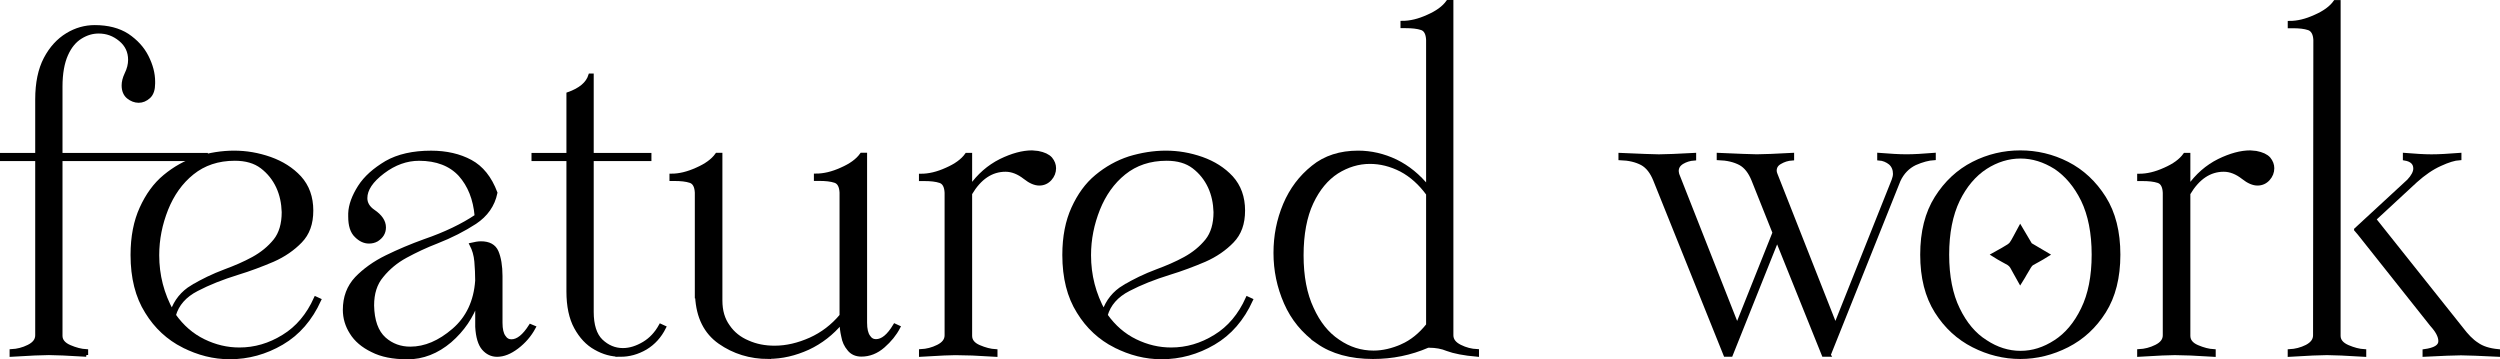
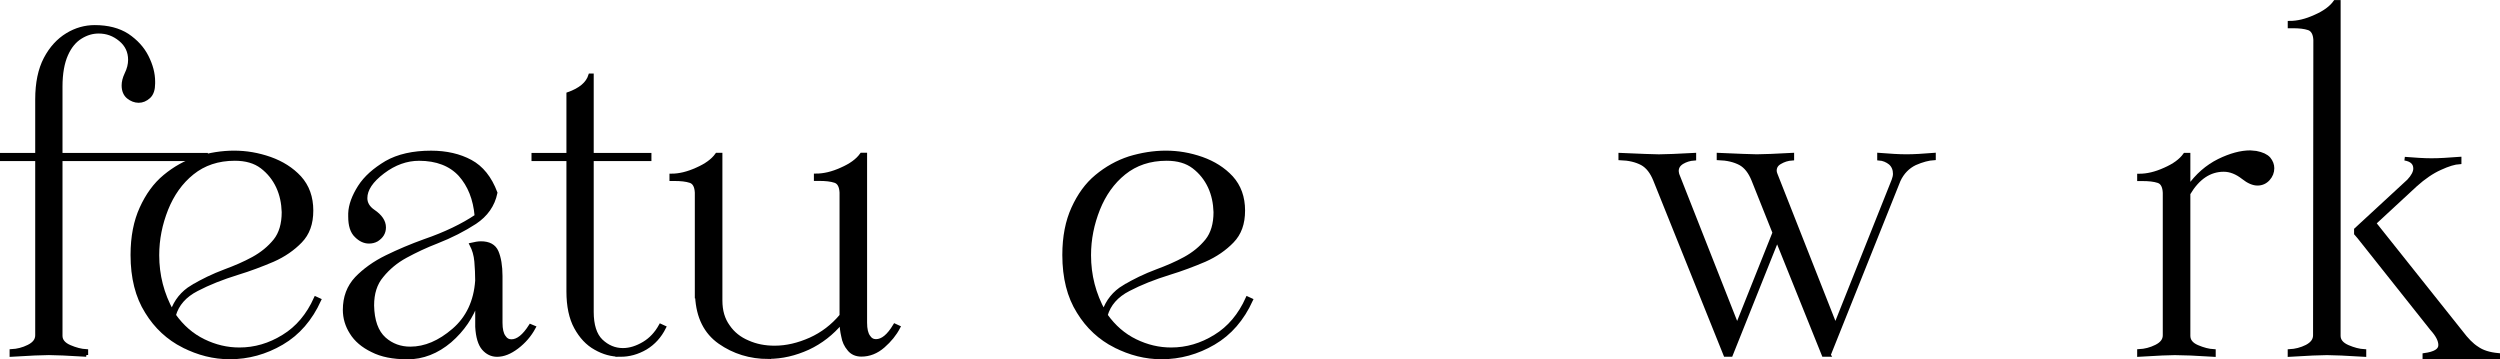
<svg xmlns="http://www.w3.org/2000/svg" id="Layer_1" viewBox="0 0 684.42 98.36">
  <defs>
    <style>.cls-1{stroke:#000;stroke-miterlimit:10;}</style>
  </defs>
  <path class="cls-1" d="M23.63,97.17c-5.01-.31-8.48-.46-10.25-.46s-5.24.15-10.25.46v-1.08c1.62-.08,3.16-.46,4.7-1.23,1.54-.77,2.31-1.77,2.31-3.08v-48.18H.5v-1.23h9.64v-15.19c0-4.47.77-8.17,2.31-11.1,1.54-2.93,3.55-5.09,5.94-6.55s4.93-2.16,7.55-2.16c3.55,0,6.55.77,8.94,2.31,2.39,1.62,4.16,3.55,5.32,5.86,1.16,2.31,1.77,4.55,1.77,6.78v.54c0,1.62-.39,2.85-1.23,3.62-.85.77-1.77,1.16-2.78,1.16s-2-.39-2.85-1.08c-.85-.69-1.31-1.77-1.31-3.16,0-.93.23-1.93.77-3.08.69-1.39,1-2.7,1-3.93,0-2.24-.85-4.09-2.62-5.55s-3.7-2.16-5.94-2.16c-1.7,0-3.31.46-4.93,1.46-1.62,1-2.93,2.54-3.93,4.78-1,2.24-1.54,5.17-1.54,8.79v18.66h39.8v1.23H16.61v48.33c0,1.31.85,2.31,2.47,3.01,1.62.69,3.08,1.08,4.55,1.16v1.08Z" />
  <path class="cls-1" d="M50.19,94.7c-4.09-2.08-7.48-5.17-10.02-9.33-2.62-4.16-3.93-9.33-3.93-15.57,0-5.01.85-9.25,2.47-12.8,1.62-3.55,3.7-6.48,6.4-8.71,2.7-2.24,5.7-3.93,9.02-5.01,3.31-1,6.63-1.54,9.94-1.54s6.55.54,9.87,1.7c3.24,1.16,5.94,2.85,8.09,5.17,2.16,2.39,3.24,5.4,3.24,9.02s-1,6.32-3.01,8.4c-2,2.08-4.55,3.85-7.55,5.17-3.08,1.31-6.32,2.54-9.64,3.55-4.24,1.31-7.94,2.78-11.18,4.47-3.31,1.7-5.4,4.09-6.24,7.09,2.24,3.16,4.93,5.47,8.09,7.01,3.16,1.54,6.4,2.31,9.79,2.31,4.24,0,8.25-1.16,12.1-3.55,3.78-2.31,6.71-5.78,8.79-10.41l1,.46c-2.39,5.24-5.78,9.17-10.25,11.79-4.47,2.62-9.25,3.93-14.26,3.93-4.39,0-8.63-1.08-12.72-3.16ZM52.65,78.51c2.7-1.62,5.7-3.08,9.02-4.32,2.7-1,5.24-2.08,7.63-3.39s4.39-2.93,6.01-4.93c1.54-1.93,2.31-4.55,2.31-7.79-.08-2.47-.54-4.78-1.54-6.94-1-2.16-2.47-4.01-4.39-5.47-1.93-1.46-4.39-2.16-7.4-2.16-4.63,0-8.48,1.31-11.64,3.85s-5.47,5.86-7.09,9.87c-1.62,4.09-2.47,8.25-2.47,12.64,0,5.47,1.31,10.64,4.01,15.49,1-2.93,2.85-5.24,5.55-6.86Z" />
  <path class="cls-1" d="M111.47,97.86c-3.85,0-7.02-.62-9.56-1.93-2.54-1.23-4.47-2.85-5.7-4.86-1.23-1.93-1.85-4.01-1.85-6.24,0-3.47,1.08-6.32,3.24-8.63,2.16-2.24,4.93-4.24,8.25-5.86,3.31-1.62,6.78-3.08,10.41-4.39,5.63-1.93,10.41-4.24,14.18-6.78-.39-4.7-1.93-8.48-4.47-11.33-2.62-2.85-6.4-4.32-11.25-4.32-3.39,0-6.71,1.16-9.87,3.55s-4.78,4.78-4.78,7.17c0,1.39.69,2.62,2.16,3.62,1.93,1.31,2.93,2.77,2.93,4.39,0,1.46-.69,2.54-2,3.39-.69.39-1.39.54-2.16.54-1.23,0-2.39-.54-3.47-1.62-1.16-1.08-1.7-2.85-1.7-5.24v-.92c.08-2.24,1-4.7,2.62-7.25,1.62-2.54,4.09-4.7,7.32-6.63,3.24-1.85,7.32-2.77,12.26-2.77,4.16,0,7.79.85,10.79,2.47,3.01,1.62,5.32,4.47,6.86,8.56-.69,3.39-2.62,6.09-5.63,8.09-3.08,2-6.55,3.78-10.48,5.32-3.01,1.16-5.78,2.47-8.48,3.93-2.7,1.46-4.86,3.31-6.55,5.4-1.77,2.08-2.62,4.78-2.62,8.09.08,4.16,1.16,7.25,3.31,9.17,2,1.77,4.39,2.62,7.09,2.62,4.09,0,8.02-1.7,11.87-5.01,3.85-3.31,6.01-7.86,6.4-13.57,0-1.7-.08-3.47-.23-5.24-.15-1.77-.62-3.31-1.31-4.63,1-.23,1.85-.39,2.62-.39,2.16,0,3.62.77,4.32,2.39.69,1.62,1.08,3.85,1.08,6.63v12.8c0,1.77.31,3.01.85,3.78.54.85,1.23,1.23,2.08,1.23,1.77,0,3.47-1.39,5.24-4.16l.93.39c-1.16,2.16-2.7,3.93-4.63,5.4-1.93,1.46-3.7,2.16-5.47,2.16-1.46,0-2.7-.62-3.7-1.77s-1.62-3.16-1.77-5.94v-7.01c-1.46,4.24-3.93,7.86-7.4,10.87-3.55,3.01-7.48,4.55-11.72,4.55Z" />
  <path class="cls-1" d="M169.83,97.17c-2.39,0-4.62-.62-6.78-1.85-2.24-1.23-4.01-3.16-5.4-5.7s-2.08-5.86-2.08-9.79v-36.23h-9.56v-1.23h9.56v-16.65c3.31-1.16,5.32-2.85,6.01-5.09h.46v21.74h15.8v1.23h-15.8v41.78c0,3.62.85,6.32,2.54,7.94,1.7,1.62,3.7,2.47,5.94,2.47,1.93,0,3.85-.62,5.78-1.77,1.93-1.16,3.39-2.77,4.55-4.86l1,.46c-1.23,2.47-2.93,4.32-5.09,5.63-2.24,1.31-4.55,1.93-6.94,1.93Z" />
  <path class="cls-1" d="M210.38,97.78c-5.01,0-9.48-1.39-13.34-4.09-3.85-2.7-5.94-6.86-6.24-12.49h-.08v-28.45c-.08-1.7-.62-2.78-1.7-3.16-1.16-.39-2.62-.54-4.39-.54h-.85v-1c2.16,0,4.47-.54,7.02-1.7,2.47-1.08,4.32-2.39,5.47-4.01h1v39.93c0,2.85.69,5.17,2.08,7.09,1.31,1.93,3.16,3.39,5.4,4.32,2.24,1,4.63,1.46,7.32,1.46,3.24,0,6.48-.77,9.79-2.24,3.24-1.46,6.09-3.62,8.48-6.48v-33.69c-.08-1.7-.62-2.78-1.7-3.16-1.16-.39-2.62-.54-4.39-.54h-.93v-1c2.24,0,4.55-.54,7.09-1.7,2.47-1.08,4.32-2.39,5.47-4.01h1v46.02c0,1.77.31,3.01.85,3.78.54.85,1.23,1.23,2.08,1.23,1.77,0,3.47-1.39,5.17-4.24l1,.46c-1,1.93-2.39,3.62-4.16,5.17-1.85,1.62-3.85,2.39-6.01,2.39-1.46,0-2.62-.54-3.39-1.54-.85-1-1.39-2.16-1.62-3.55-.31-1.31-.46-2.62-.46-3.85-2.54,3.08-5.63,5.47-9.1,7.09-3.55,1.62-7.17,2.47-10.87,2.47Z" />
-   <path class="cls-1" d="M262.34,96.71c-1.77,0-5.24.15-10.25.46v-1.08c1.62-.08,3.16-.46,4.7-1.23,1.54-.77,2.31-1.77,2.31-3.08v-39.01c-.08-1.7-.62-2.78-1.7-3.16-1.16-.39-2.62-.54-4.39-.54h-.93v-1c2.24,0,4.55-.54,7.09-1.7,2.47-1.08,4.32-2.39,5.47-4.01h1v8.94c2.31-3.31,5.09-5.7,8.33-7.32,3.16-1.54,6.01-2.31,8.56-2.31l1.62.15c1.62.31,2.78.85,3.47,1.62.69.85,1,1.7,1,2.62,0,1.08-.39,2.08-1.16,2.93-.77.85-1.77,1.31-2.93,1.31s-2.47-.54-3.93-1.7c-1.77-1.39-3.55-2.08-5.32-2.08-3.85,0-7.09,2.16-9.64,6.48v38.93c0,1.31.77,2.31,2.39,3.01,1.62.69,3.08,1.08,4.55,1.16v1.08c-5.01-.31-8.48-.46-10.25-.46Z" />
  <path class="cls-1" d="M305.28,94.7c-4.09-2.08-7.48-5.17-10.02-9.33-2.62-4.16-3.93-9.33-3.93-15.57,0-5.01.85-9.25,2.47-12.8,1.62-3.55,3.7-6.48,6.4-8.71,2.7-2.24,5.7-3.93,9.02-5.01,3.31-1,6.63-1.54,9.94-1.54s6.55.54,9.87,1.7c3.24,1.16,5.94,2.85,8.09,5.17,2.16,2.39,3.24,5.4,3.24,9.02s-1,6.32-3.01,8.4c-2,2.08-4.55,3.85-7.55,5.17-3.08,1.31-6.32,2.54-9.64,3.55-4.24,1.31-7.94,2.78-11.18,4.47-3.31,1.7-5.4,4.09-6.24,7.09,2.24,3.16,4.93,5.47,8.09,7.01,3.16,1.54,6.4,2.31,9.79,2.31,4.24,0,8.25-1.16,12.1-3.55,3.78-2.31,6.71-5.78,8.79-10.41l1,.46c-2.39,5.24-5.78,9.17-10.25,11.79-4.47,2.62-9.25,3.93-14.26,3.93-4.39,0-8.63-1.08-12.72-3.16ZM307.75,78.51c2.7-1.62,5.7-3.08,9.02-4.32,2.7-1,5.24-2.08,7.63-3.39s4.39-2.93,6.01-4.93c1.54-1.93,2.31-4.55,2.31-7.79-.08-2.47-.54-4.78-1.54-6.94-1-2.16-2.47-4.01-4.39-5.47-1.93-1.46-4.39-2.16-7.4-2.16-4.63,0-8.48,1.31-11.64,3.85s-5.47,5.86-7.09,9.87c-1.62,4.09-2.47,8.25-2.47,12.64,0,5.47,1.31,10.64,4.01,15.49,1-2.93,2.85-5.24,5.55-6.86Z" />
-   <path class="cls-1" d="M360.78,93.62c-3.93-2.78-6.86-6.32-8.79-10.72-1.93-4.39-2.85-8.94-2.85-13.64s.85-9.02,2.62-13.26c1.77-4.16,4.32-7.55,7.71-10.25,3.31-2.7,7.48-4.01,12.33-4.01,3.47,0,6.94.77,10.33,2.39,3.31,1.62,6.24,4.01,8.79,7.17V10.91c-.08-1.7-.62-2.78-1.7-3.16-1.16-.39-2.62-.54-4.39-.54h-.92v-1c2.16,0,4.47-.54,7.01-1.7,2.47-1.08,4.32-2.39,5.47-4.01h1v91.27c0,1.31.77,2.31,2.31,3.08,1.54.77,3.08,1.16,4.7,1.23v1.08c-3.62-.31-6.32-.85-8.17-1.54-1.46-.62-3.16-.92-4.93-.92h-.39c-4.78,2.08-9.79,3.08-15.03,3.08-6.09,0-11.18-1.39-15.11-4.16ZM383.83,94.7c2.62-1.16,5.01-3.08,7.09-5.7v-35.92c-2.08-2.85-4.55-5.09-7.32-6.55-2.85-1.46-5.7-2.16-8.56-2.16-3.16,0-6.17.92-9.02,2.7-2.85,1.85-5.17,4.63-6.94,8.4s-2.7,8.63-2.7,14.42.93,10.64,2.78,14.57c1.77,3.93,4.16,6.94,7.17,8.94,3.01,2.08,6.24,3.08,9.71,3.08,2.54,0,5.16-.62,7.79-1.77Z" />
  <path class="cls-1" d="M500.7,97.17h-1.46l-12.72-31.61-12.64,31.61h-1.54l-19.27-47.95c-.85-2.08-2-3.62-3.55-4.47-1.62-.85-3.55-1.31-5.94-1.39v-1c5.47.23,9.02.39,10.56.39,1.93,0,5.16-.15,9.71-.39v1.08c-1.31.08-2.39.46-3.31,1-1,.62-1.46,1.39-1.46,2.39,0,.23.08.54.15.92l16.34,41.47,10.18-25.52-5.78-14.49c-.85-2.08-2-3.62-3.55-4.47-1.62-.85-3.55-1.31-5.94-1.39v-1c5.47.23,8.94.39,10.48.39,1.93,0,5.17-.15,9.71-.39v1.08c-1.31.08-2.39.46-3.31,1-1,.54-1.46,1.31-1.46,2.31,0,.31.08.62.23,1l16.34,41.47,15.88-39.85c.23-.62.38-1.23.38-1.77,0-1.16-.38-2.16-1.23-2.93-.85-.69-1.93-1.16-3.08-1.23v-1.08c2.93.23,5.4.39,7.48.39s4.55-.15,7.55-.39v1c-1.46.08-3.24.54-5.17,1.39-1.93.93-3.47,2.47-4.47,4.63l-19.12,47.79Z" />
-   <path class="cls-1" d="M540.22,94.62c-4.09-2.08-7.48-5.17-10.1-9.33s-3.93-9.33-3.93-15.57,1.31-11.41,3.93-15.57c2.62-4.16,6.01-7.32,10.1-9.4,4.08-2.08,8.4-3.08,12.87-3.08s8.79,1,12.87,3.08c4.08,2.08,7.48,5.24,10.1,9.4,2.62,4.16,3.93,9.33,3.93,15.57s-1.31,11.41-3.93,15.57c-2.62,4.16-6.01,7.25-10.1,9.33-4.09,2.08-8.4,3.16-12.87,3.16s-8.79-1.08-12.87-3.16ZM562.72,93.54c3.01-1.93,5.55-4.93,7.48-8.94,1.93-3.93,2.93-8.94,2.93-14.88s-1-10.95-2.93-14.95c-1.93-3.93-4.47-6.94-7.48-8.94-3.08-1.93-6.24-2.93-9.56-2.93s-6.55,1-9.56,2.93c-3.08,2-5.63,5.01-7.55,8.94-1.93,4.01-2.93,9.02-2.93,14.95s1,10.95,2.93,14.88c1.93,4.01,4.47,7.02,7.55,8.94,3.01,2,6.24,3.01,9.56,3.01s6.48-1,9.56-3.01ZM554.63,74.58c.39-.69.69-1.16.92-1.54s.46-.69.85-.92c.38-.23.85-.46,1.54-.85.69-.39,1.54-.85,2.62-1.54l-4.7-2.77-2.78-4.7c-.62,1.16-1.08,2-1.46,2.7-.38.69-.62,1.16-.85,1.46-.23.39-.54.69-.92.92-.39.23-.85.54-1.54.93-.69.39-1.54.85-2.62,1.46,1.08.69,1.93,1.16,2.62,1.54.69.39,1.16.62,1.54.85.38.23.69.54.92.92s.46.85.85,1.54c.39.69.85,1.54,1.46,2.62.69-1.08,1.16-1.93,1.54-2.62Z" />
  <path class="cls-1" d="M595.84,96.71c-1.77,0-5.24.15-10.25.46v-1.08c1.62-.08,3.16-.46,4.7-1.23s2.31-1.77,2.31-3.08v-39.01c-.08-1.7-.62-2.78-1.7-3.16-1.16-.39-2.62-.54-4.39-.54h-.92v-1c2.24,0,4.55-.54,7.09-1.7,2.47-1.08,4.32-2.39,5.47-4.01h1v8.94c2.31-3.31,5.09-5.7,8.33-7.32,3.16-1.54,6.01-2.31,8.56-2.31l1.62.15c1.62.31,2.78.85,3.47,1.62.69.85,1,1.7,1,2.62,0,1.08-.39,2.08-1.16,2.93-.77.85-1.77,1.31-2.93,1.31s-2.47-.54-3.93-1.7c-1.77-1.39-3.55-2.08-5.32-2.08-3.85,0-7.09,2.16-9.64,6.48v38.93c0,1.31.77,2.31,2.39,3.01,1.62.69,3.08,1.08,4.55,1.16v1.08c-5.01-.31-8.48-.46-10.25-.46Z" />
-   <path class="cls-1" d="M644.97,62.86l14.44-13.33c1.16-1.23,1.77-2.39,1.77-3.39,0-1.46-.93-2.39-2.85-2.7v-1.08c2.85.23,5.24.39,7.32.39s4.62-.15,7.71-.39v1c-1.39.08-3.16.62-5.32,1.62-2.24,1-4.47,2.54-6.71,4.55l-11.33,10.48,23.82,29.91c1.46,1.93,2.85,3.39,4.32,4.32,1.39,1,3.31,1.62,5.78,1.85v1.08c-4.93-.23-8.33-.39-10.18-.39s-5.16.15-10.02.39v-1.08c2.85-.39,4.32-1.23,4.32-2.7,0-1.31-.77-2.77-2.31-4.47l-19.89-25.05-.87-1.01ZM640.28,71.81v20.12c0,1.31.85,2.31,2.47,3.01,1.62.69,3.08,1.08,4.55,1.16v1.08c-5.01-.31-8.48-.46-10.25-.46s-5.24.15-10.25.46v-1.08c1.62-.08,3.16-.46,4.7-1.23,1.46-.77,2.24-1.77,2.24-3.08l.08-80.86c-.08-1.7-.69-2.78-1.77-3.16-1.16-.39-2.62-.54-4.39-.54h-.85v-1c2.16,0,4.47-.54,7.01-1.7,2.47-1.08,4.32-2.39,5.47-4.01h1v71.31Z" />
+   <path class="cls-1" d="M644.97,62.86l14.44-13.33c1.16-1.23,1.77-2.39,1.77-3.39,0-1.46-.93-2.39-2.85-2.7c2.85.23,5.24.39,7.32.39s4.62-.15,7.71-.39v1c-1.39.08-3.16.62-5.32,1.62-2.24,1-4.47,2.54-6.71,4.55l-11.33,10.48,23.82,29.91c1.46,1.93,2.85,3.39,4.32,4.32,1.39,1,3.31,1.62,5.78,1.85v1.08c-4.93-.23-8.33-.39-10.18-.39s-5.16.15-10.02.39v-1.08c2.85-.39,4.32-1.23,4.32-2.7,0-1.31-.77-2.77-2.31-4.47l-19.89-25.05-.87-1.01ZM640.28,71.81v20.12c0,1.31.85,2.31,2.47,3.01,1.62.69,3.08,1.08,4.55,1.16v1.08c-5.01-.31-8.48-.46-10.25-.46s-5.24.15-10.25.46v-1.08c1.62-.08,3.16-.46,4.7-1.23,1.46-.77,2.24-1.77,2.24-3.08l.08-80.86c-.08-1.7-.69-2.78-1.77-3.16-1.16-.39-2.62-.54-4.39-.54h-.85v-1c2.16,0,4.47-.54,7.01-1.7,2.47-1.08,4.32-2.39,5.47-4.01h1v71.31Z" />
</svg>